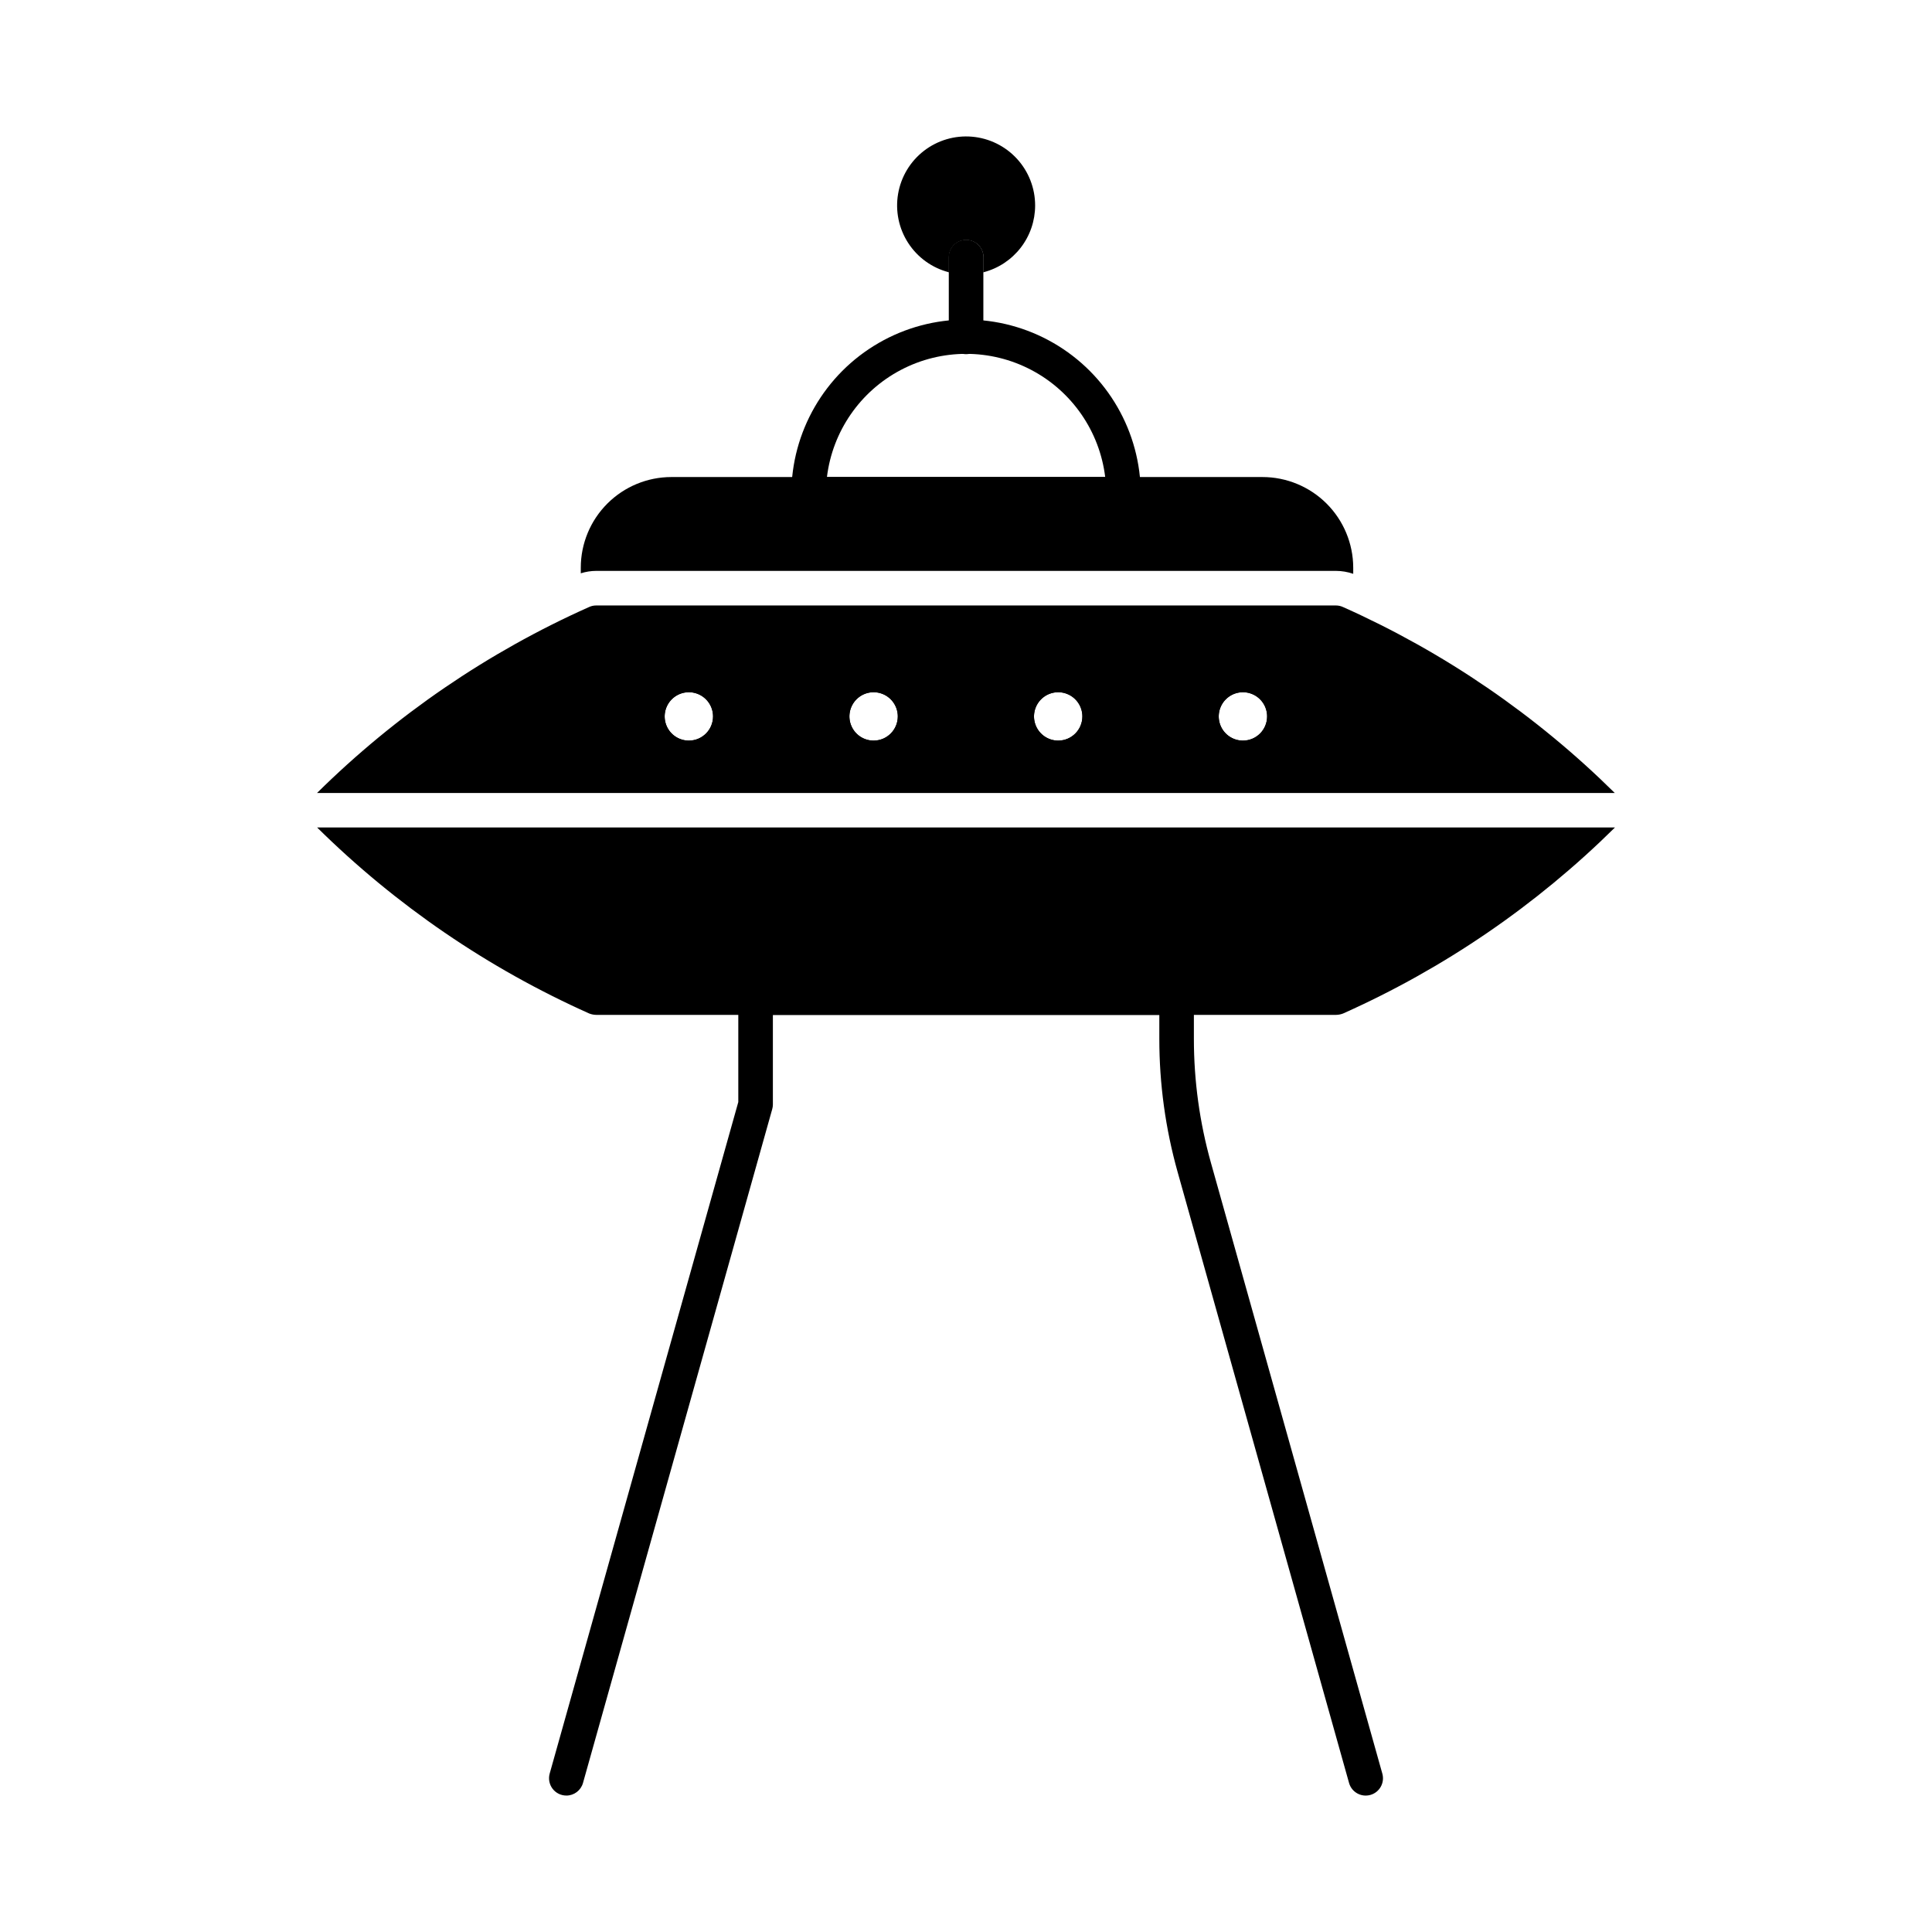
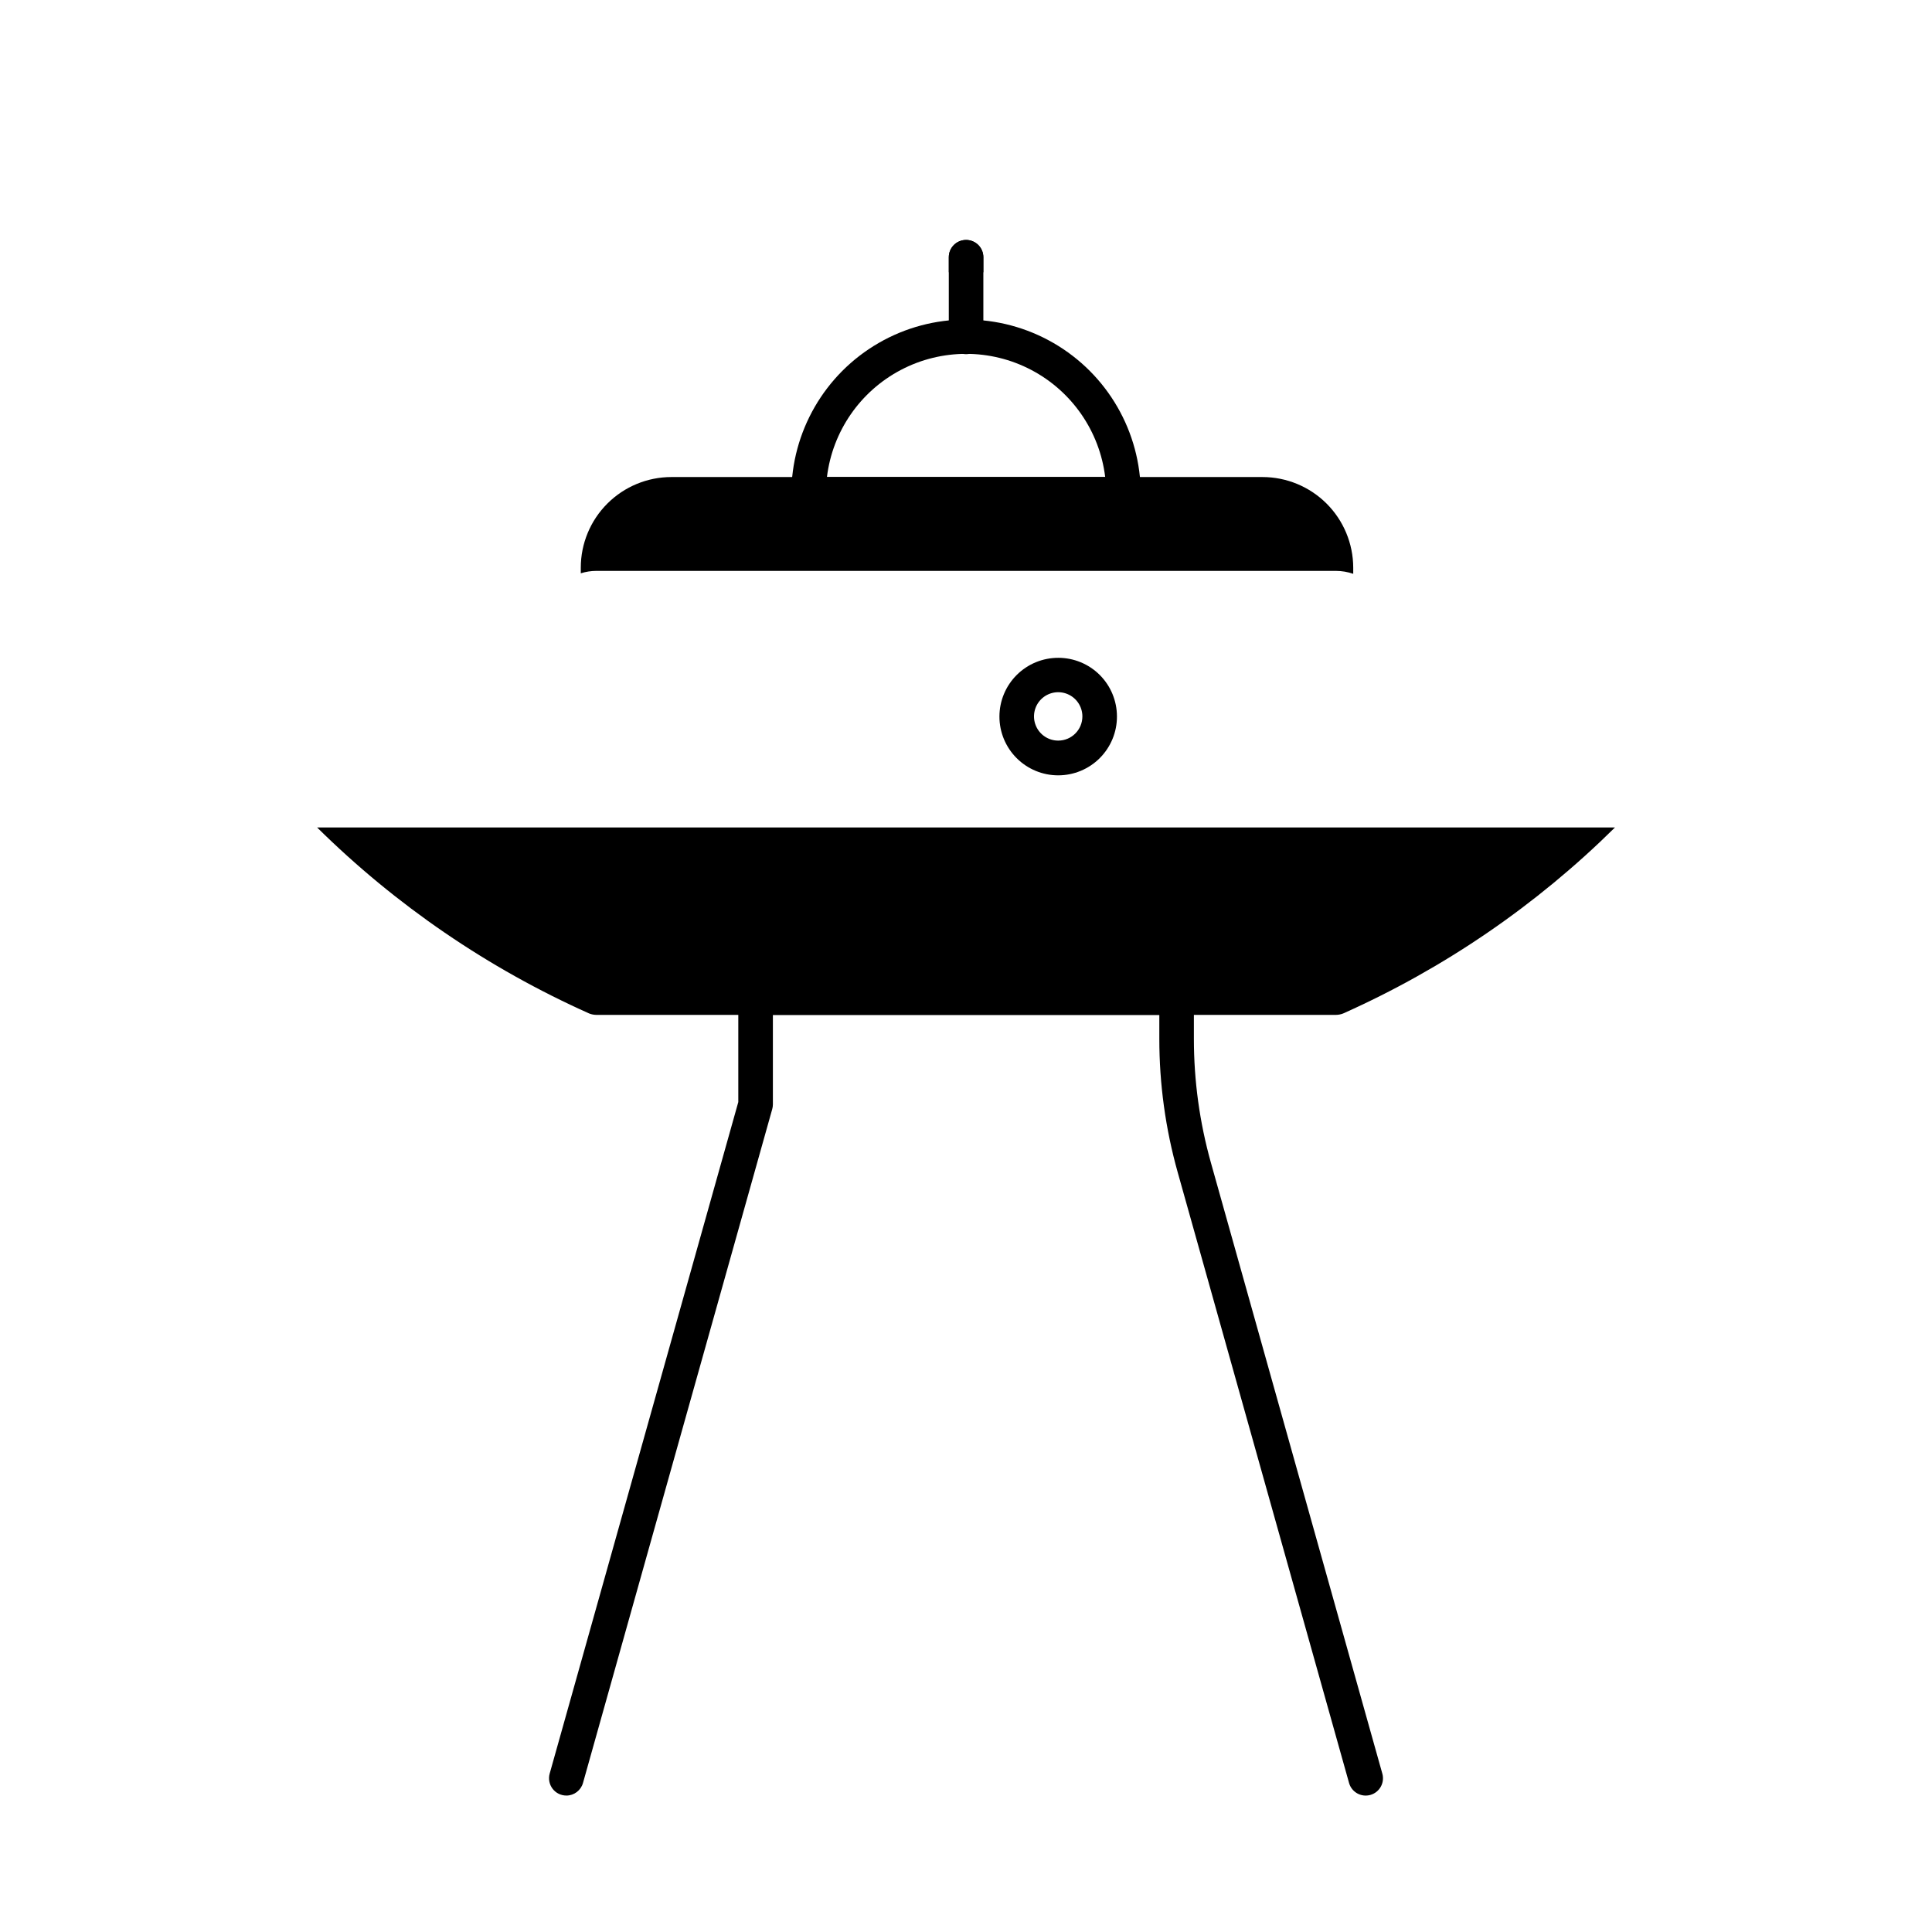
<svg xmlns="http://www.w3.org/2000/svg" fill="#000000" width="800px" height="800px" version="1.1" viewBox="144 144 512 512">
  <g>
    <path d="m404.6 212.16v21.121c0 2.527-2.051 4.578-4.582 4.578-2.527 0-4.578-2.051-4.578-4.578v-21.117c0-2.527 2.051-4.578 4.578-4.578 2.531 0 4.582 2.051 4.582 4.578z" />
    <path d="m441.74 279.57h-83.449c-2.531 0-4.582-2.051-4.582-4.578 0-16.547 8.824-31.832 23.152-40.102 14.328-8.273 31.977-8.273 46.305 0 14.328 8.27 23.152 23.555 23.152 40.102 0 1.211-0.48 2.379-1.34 3.238-0.859 0.855-2.023 1.34-3.238 1.34zm-78.59-9.16h73.738c-1.48-12.109-8.812-22.719-19.617-28.387-10.805-5.664-23.703-5.664-34.504 0-10.805 5.668-18.137 16.277-19.617 28.387z" />
    <path d="m400.02 207.59c-2.527 0-4.578 2.051-4.578 4.578v3.984c3 0.793 6.16 0.793 9.16 0v-3.984c0-1.215-0.484-2.379-1.34-3.238-0.859-0.859-2.027-1.34-3.242-1.34z" />
-     <path d="m418.32 198.48c-0.004 4.047-1.352 7.977-3.828 11.176-2.481 3.199-5.949 5.488-9.867 6.5v-3.984c0-2.527-2.051-4.578-4.582-4.578-2.527 0-4.578 2.051-4.578 4.578v3.984c-4.441-1.145-8.289-3.914-10.785-7.766-2.492-3.848-3.449-8.492-2.676-13.016 0.77-4.519 3.211-8.586 6.836-11.391 3.629-2.809 8.18-4.148 12.746-3.758 4.57 0.391 8.828 2.484 11.926 5.863 3.098 3.383 4.816 7.801 4.809 12.391z" />
    <path d="m502.62 294.42v1.648c-1.477-0.508-3.023-0.773-4.582-0.777h-196.05c-1.383 0.004-2.758 0.223-4.074 0.641v-1.512c0.004-6.363 2.535-12.465 7.035-16.961 4.5-4.5 10.598-7.031 16.961-7.039h156.64c6.371 0 12.484 2.527 16.996 7.023 4.512 4.5 7.055 10.605 7.074 16.977z" />
-     <path d="m499.91 304.87c-0.59-0.273-1.23-0.414-1.879-0.414h-196.05c-0.648 0-1.289 0.141-1.879 0.414-26.797 11.957-51.219 28.652-72.09 49.281h343.92c-20.844-20.633-45.242-37.328-72.02-49.281zm-26.52 35.402c-2.594 0-4.934-1.562-5.926-3.957-0.992-2.398-0.441-5.156 1.391-6.988 1.836-1.836 4.594-2.383 6.988-1.391 2.398 0.992 3.957 3.332 3.957 5.926 0 3.539-2.867 6.41-6.41 6.41zm-48.914 0c-2.598 0.02-4.949-1.531-5.957-3.926-1.008-2.394-0.469-5.16 1.359-7.004 1.832-1.844 4.594-2.398 6.992-1.41 2.402 0.988 3.969 3.332 3.969 5.93 0 3.523-2.84 6.387-6.363 6.41zm-48.914 0h-0.004c-2.598 0.02-4.949-1.531-5.957-3.926-1.004-2.394-0.469-5.16 1.363-7.004 1.828-1.844 4.59-2.398 6.992-1.41 2.402 0.988 3.969 3.332 3.969 5.93 0 3.523-2.844 6.387-6.367 6.41zm-48.961 0h-0.004c-2.598 0.02-4.949-1.531-5.957-3.926-1.004-2.394-0.469-5.16 1.363-7.004 1.828-1.844 4.59-2.398 6.992-1.41 2.402 0.988 3.969 3.332 3.969 5.93 0 3.523-2.844 6.387-6.367 6.41z" />
    <path d="m228.04 363.29c20.883 20.625 45.309 37.324 72.109 49.297 0.598 0.234 1.234 0.359 1.879 0.367h196.03c0.645-0.008 1.277-0.133 1.879-0.367 26.781-11.965 51.188-28.664 72.043-49.297z" />
-     <path d="m326.6 318.33c-4.133-0.012-8.105 1.621-11.035 4.539-2.93 2.918-4.578 6.883-4.582 11.016-0.004 4.137 1.637 8.105 4.562 11.027 2.922 2.926 6.891 4.566 11.023 4.562 4.137-0.004 8.102-1.652 11.02-4.582 2.918-2.93 4.551-6.902 4.539-11.035-0.004-4.117-1.641-8.066-4.551-10.977-2.91-2.91-6.859-4.547-10.977-4.551zm0 21.938c-2.598 0.02-4.949-1.531-5.957-3.926-1.004-2.394-0.469-5.16 1.363-7.004 1.828-1.844 4.59-2.398 6.992-1.41 2.402 0.988 3.969 3.332 3.969 5.93 0 3.523-2.844 6.387-6.367 6.41z" />
-     <path d="m375.56 318.33c-4.133-0.012-8.105 1.621-11.035 4.539-2.93 2.918-4.578 6.883-4.582 11.016-0.004 4.137 1.637 8.105 4.562 11.027 2.922 2.926 6.891 4.566 11.027 4.562 4.133-0.004 8.098-1.652 11.016-4.582 2.918-2.93 4.551-6.902 4.539-11.035-0.012-4.117-1.652-8.059-4.562-10.969-2.906-2.906-6.848-4.547-10.965-4.559zm0 21.938c-2.598 0.02-4.949-1.531-5.957-3.926-1.004-2.394-0.469-5.16 1.363-7.004 1.828-1.844 4.59-2.398 6.992-1.41 2.402 0.988 3.969 3.332 3.969 5.93 0 3.523-2.844 6.387-6.367 6.41z" />
    <path d="m424.48 318.33c-4.137-0.012-8.105 1.621-11.035 4.539-2.93 2.918-4.582 6.883-4.586 11.016-0.004 4.137 1.637 8.105 4.562 11.027 2.926 2.926 6.891 4.566 11.027 4.562 4.133-0.004 8.098-1.652 11.016-4.582 2.918-2.93 4.555-6.902 4.539-11.035-0.004-4.117-1.641-8.066-4.551-10.977-2.91-2.91-6.856-4.547-10.973-4.551zm0 21.938c-2.598 0.02-4.949-1.531-5.957-3.926-1.008-2.394-0.469-5.16 1.359-7.004 1.832-1.844 4.594-2.398 6.992-1.41 2.402 0.988 3.969 3.332 3.969 5.93 0 3.523-2.84 6.387-6.363 6.41z" />
-     <path d="m473.39 318.33c-4.133 0-8.098 1.641-11.016 4.566-2.922 2.922-4.562 6.887-4.559 11.02 0.008 4.133 1.652 8.094 4.578 11.012 2.926 2.918 6.894 4.555 11.027 4.547 4.133-0.008 8.094-1.66 11.008-4.59 2.914-2.93 4.547-6.898 4.531-11.027 0-4.125-1.645-8.082-4.566-10.992-2.922-2.914-6.879-4.543-11.004-4.535zm0 21.938c-2.594 0-4.934-1.562-5.926-3.957-0.992-2.398-0.441-5.156 1.391-6.988 1.836-1.836 4.594-2.383 6.988-1.391 2.398 0.992 3.957 3.332 3.957 5.926 0 1.699-0.672 3.328-1.875 4.531-1.203 1.203-2.836 1.879-4.535 1.879z" />
    <path d="m294.09 619.84c-1.438 0-2.789-0.668-3.656-1.812-0.867-1.145-1.148-2.629-0.762-4.012l49.984-177.96v-27.68c0-2.527 2.051-4.578 4.578-4.578h111.58c1.215 0 2.379 0.48 3.238 1.34s1.34 2.023 1.34 3.238v10.945c0 11.102 1.52 22.148 4.519 32.836l45.422 161.87c0.684 2.434-0.734 4.965-3.172 5.648-2.438 0.684-4.965-0.734-5.648-3.172l-45.422-161.87c-3.223-11.492-4.859-23.375-4.859-35.312v-6.367l-102.41 0.004v23.727c0 0.418-0.059 0.836-0.172 1.238l-50.152 178.58c-0.555 1.973-2.356 3.336-4.402 3.34z" />
  </g>
</svg>